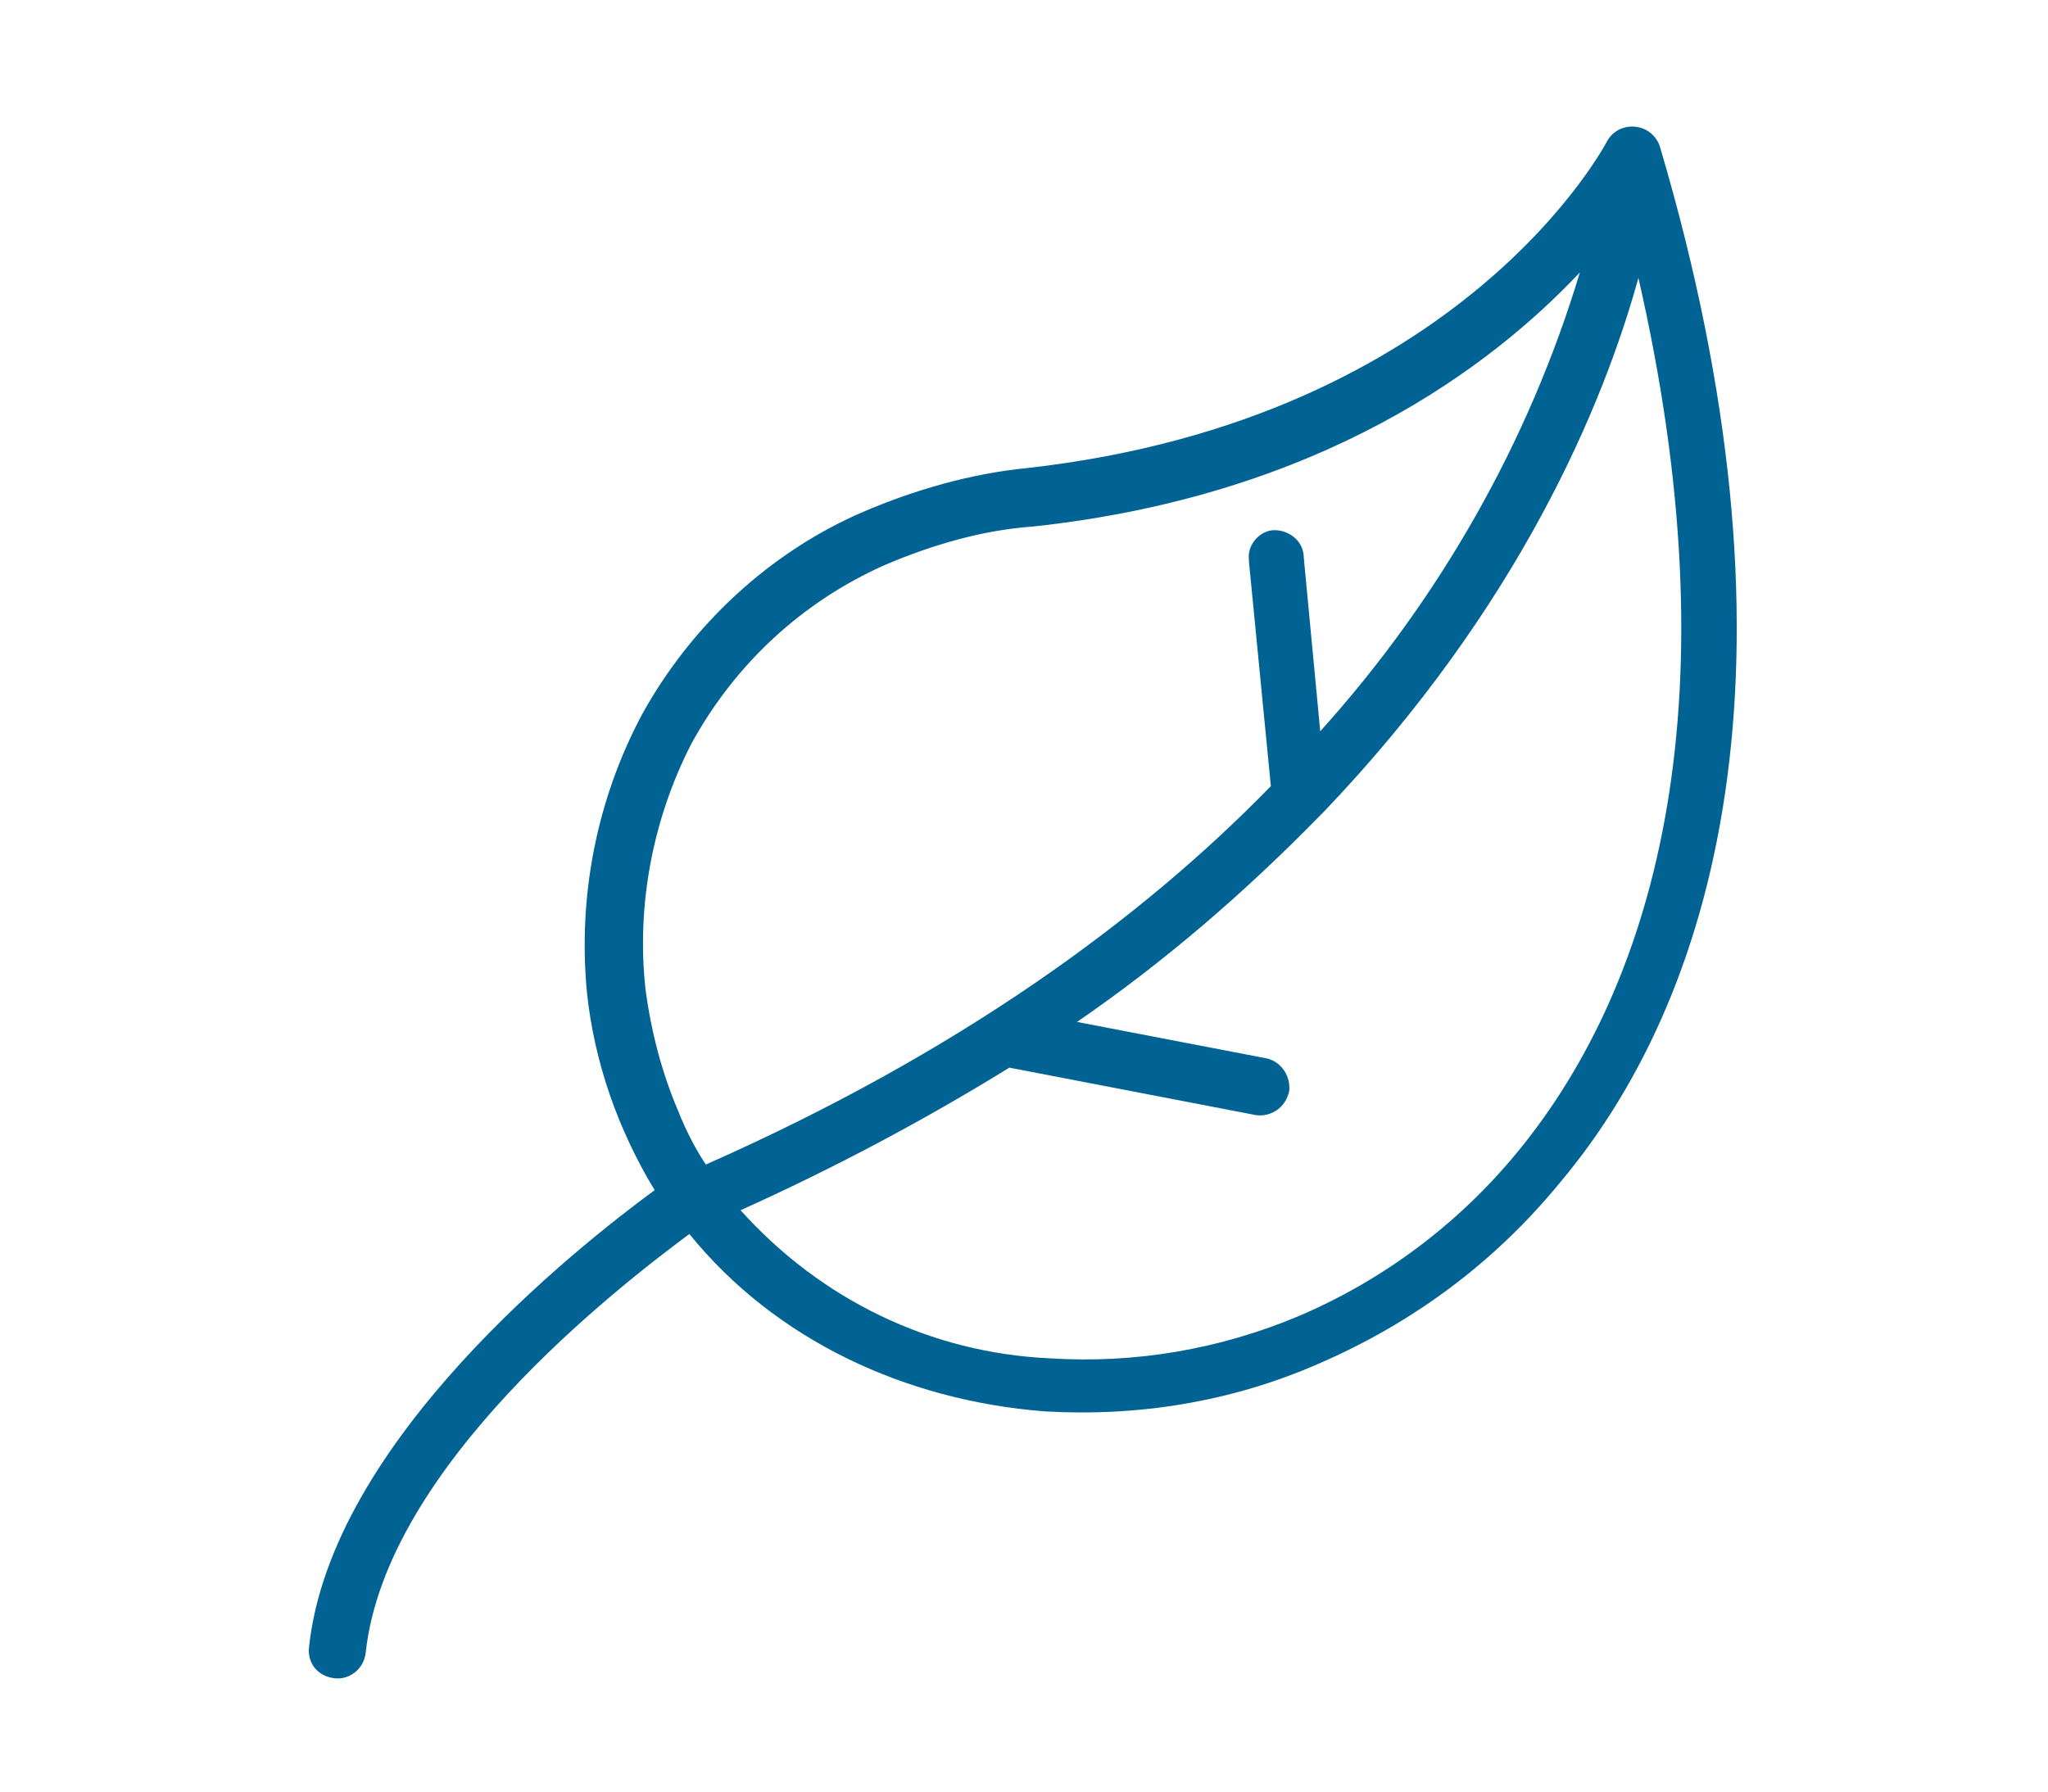
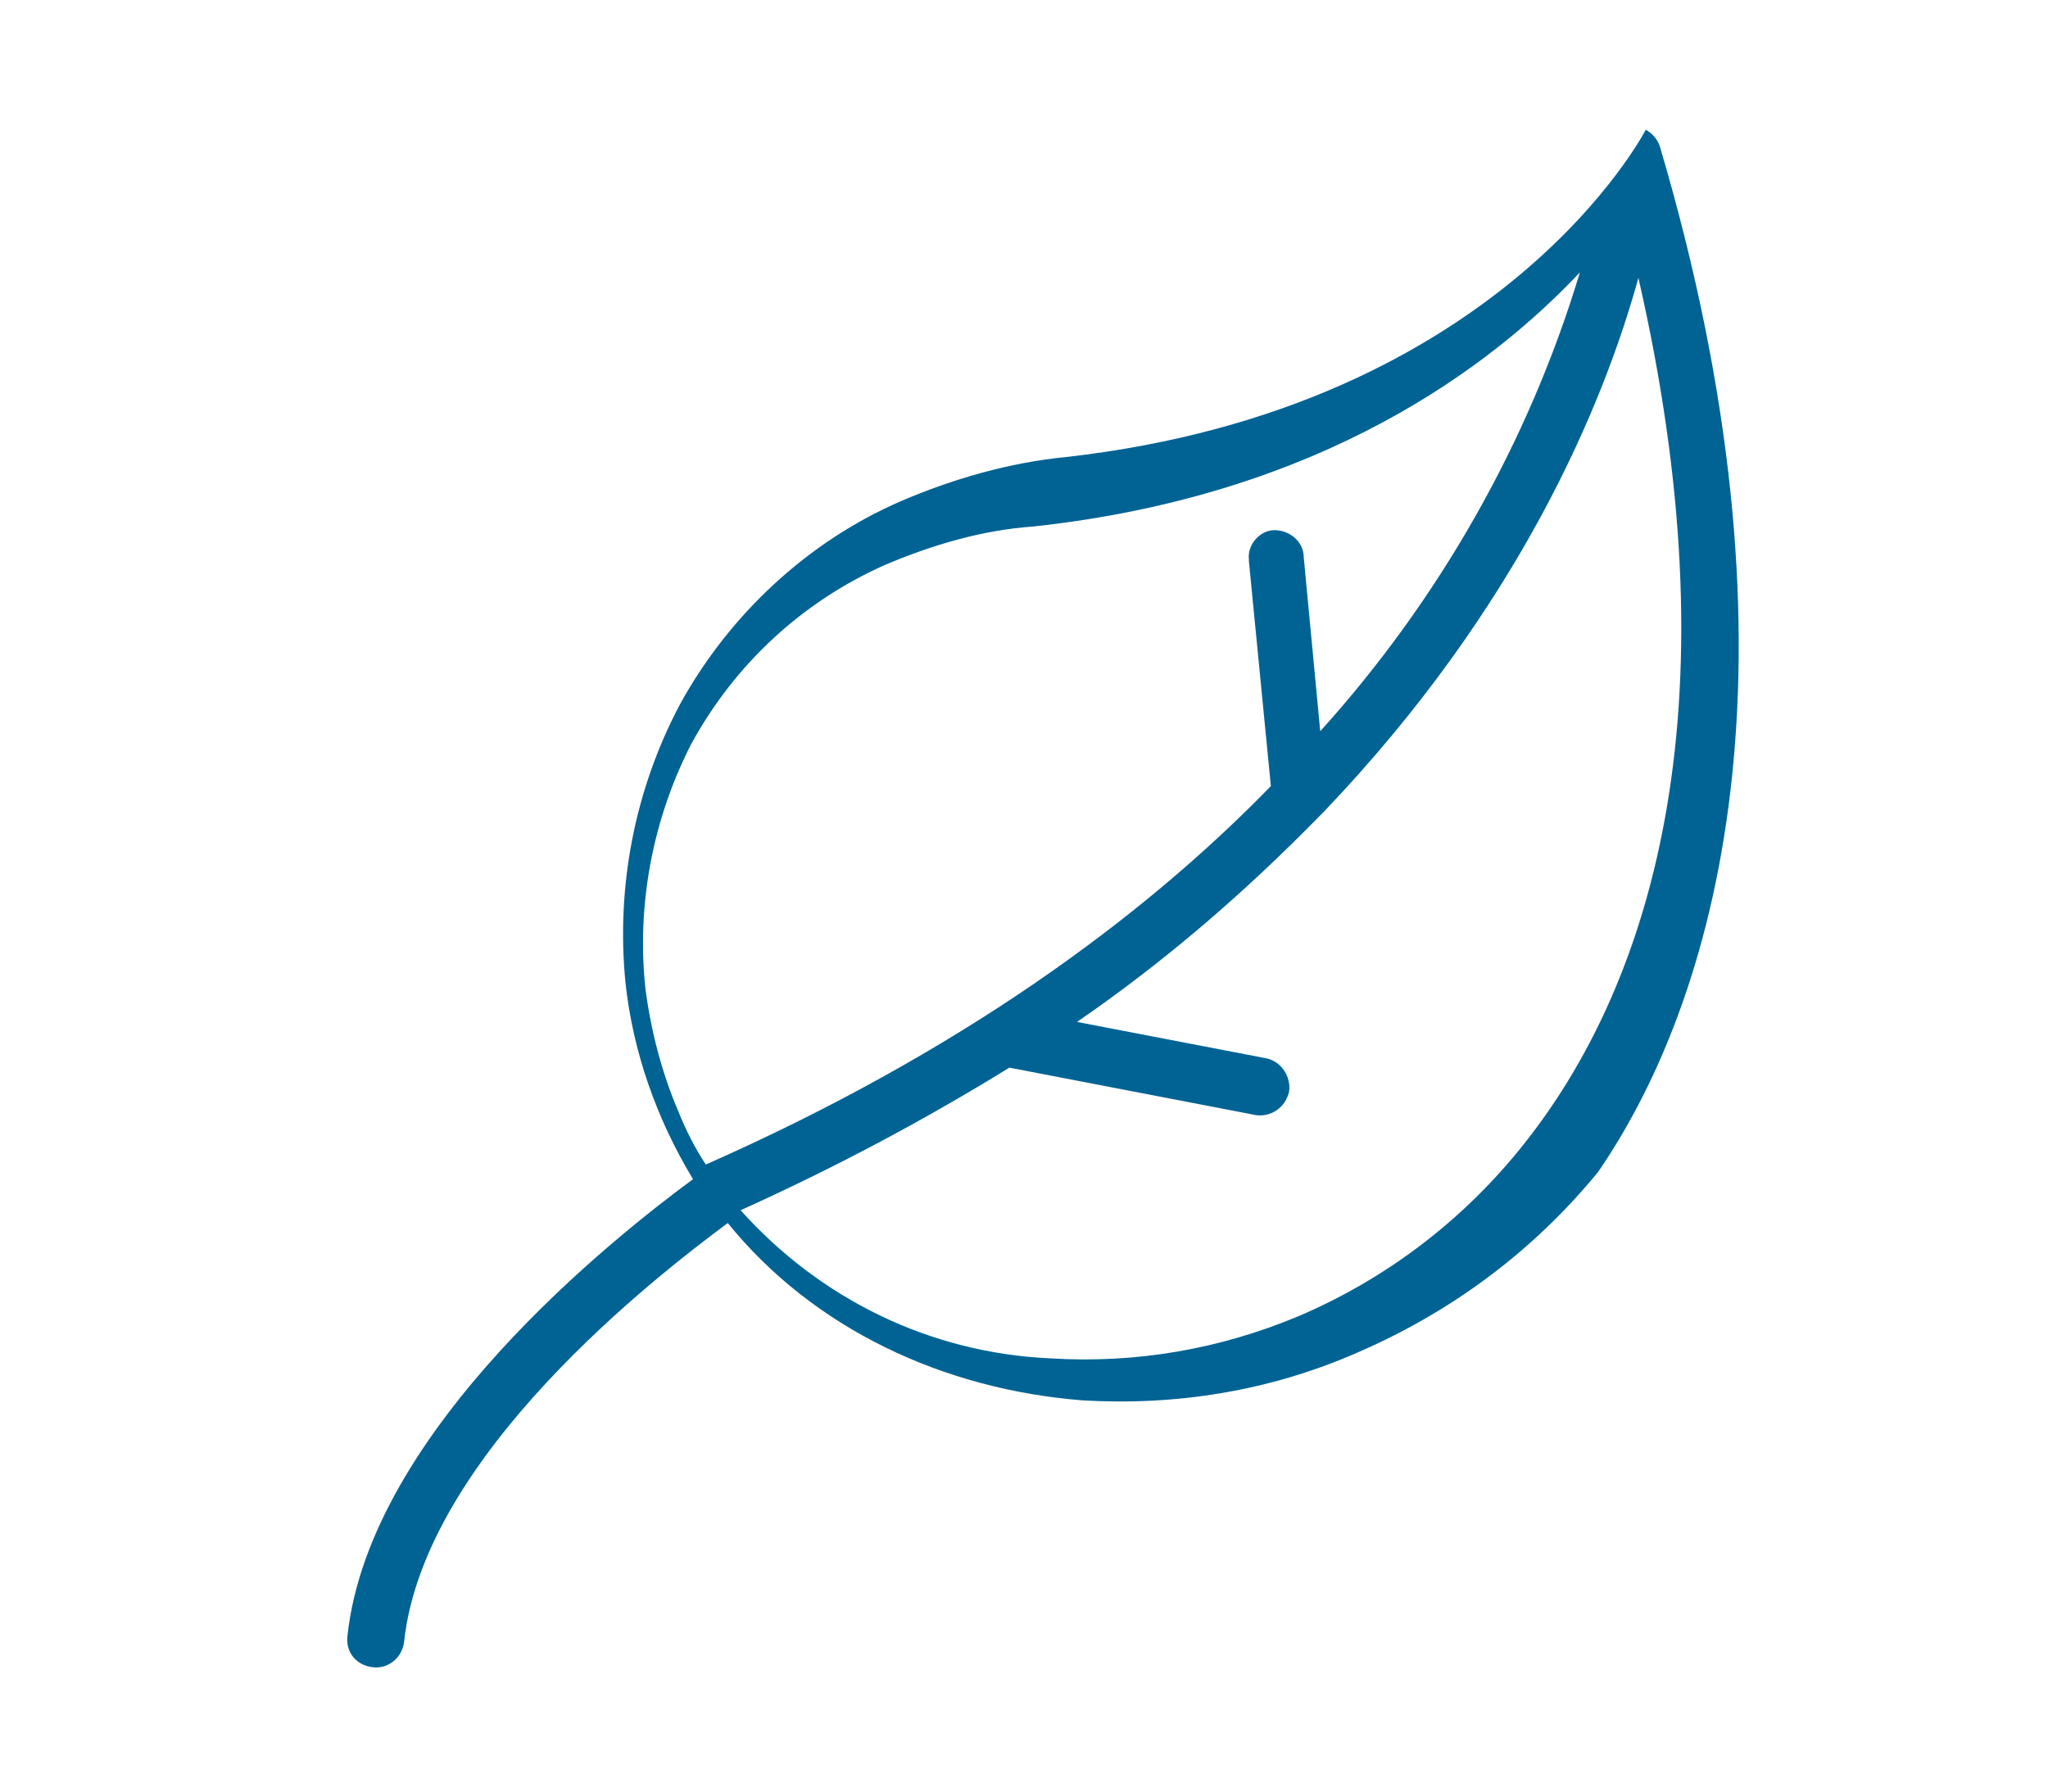
<svg xmlns="http://www.w3.org/2000/svg" version="1.1" id="Layer_1" x="0px" y="0px" viewBox="0 0 112 98" style="enable-background:new 0 0 112 98;" xml:space="preserve">
  <style type="text/css">
	.st0{fill-rule:evenodd;clip-rule:evenodd;fill:#006394;}
</style>
  <desc>Created with Sketch.</desc>
  <g id="lifesciences">
-     <path id="_x30_05-leaf" class="st0" d="M90.8,8.1c-0.1-0.4-0.4-0.8-0.8-1c-0.8-0.4-1.7-0.1-2.1,0.6c0,0,0,0,0,0   c0,0-7.8,15.2-31.7,17.9c-3.1,0.3-6.2,1.2-9,2.4c-5.1,2.2-9.4,6.2-12.1,11.1c-2.5,4.7-3.5,10-3,15.2c0.4,3.8,1.7,7.5,3.7,10.8   c-4.2,3.1-17.7,13.7-18.9,25c-0.1,0.9,0.5,1.6,1.4,1.7c0.8,0.1,1.6-0.5,1.7-1.4c1.1-10.2,13.8-20,17.7-22.9   c4.7,5.8,11.8,9.1,19.4,9.7c5.1,0.3,10.2-0.5,15-2.6c5.1-2.2,9.6-5.5,13.2-9.9C94.4,53.9,98.8,35.2,90.8,8.1z M38.6,63.7   c-0.6-0.9-1.1-1.9-1.5-2.9c-0.9-2.1-1.5-4.4-1.8-6.7c-0.5-4.6,0.4-9.3,2.5-13.4c2.4-4.4,6.1-7.8,10.6-9.8c2.6-1.1,5.3-1.9,8.1-2.1   c15.8-1.7,25.1-8.8,29.9-13.9c-2.8,9.3-7.7,17.9-14.2,25.1l-0.9-9.5c0-0.9-0.8-1.5-1.6-1.5c-0.8,0-1.5,0.8-1.4,1.6c0,0,0,0.1,0,0.1   L69.5,43C62.4,50.3,52.4,57.6,38.6,63.7z M83,63L83,63c-3.2,3.9-7.3,7-12,9c-4.3,1.8-8.9,2.6-13.6,2.3c-6.5-0.3-12.5-3.2-16.9-8.1   c5.1-2.3,10-4.9,14.7-7.8L68.7,61c0.8,0.1,1.6-0.4,1.8-1.3c0.1-0.8-0.4-1.6-1.2-1.8l-10.4-2c4.8-3.3,9.2-7.1,13.3-11.3   c0.1-0.1,0.1-0.1,0.2-0.2c10.7-11.2,15.3-22.3,17.2-29.2C94.8,37.9,90.8,53.5,83,63z" />
+     <path id="_x30_05-leaf" class="st0" d="M90.8,8.1c-0.1-0.4-0.4-0.8-0.8-1c0,0,0,0,0,0   c0,0-7.8,15.2-31.7,17.9c-3.1,0.3-6.2,1.2-9,2.4c-5.1,2.2-9.4,6.2-12.1,11.1c-2.5,4.7-3.5,10-3,15.2c0.4,3.8,1.7,7.5,3.7,10.8   c-4.2,3.1-17.7,13.7-18.9,25c-0.1,0.9,0.5,1.6,1.4,1.7c0.8,0.1,1.6-0.5,1.7-1.4c1.1-10.2,13.8-20,17.7-22.9   c4.7,5.8,11.8,9.1,19.4,9.7c5.1,0.3,10.2-0.5,15-2.6c5.1-2.2,9.6-5.5,13.2-9.9C94.4,53.9,98.8,35.2,90.8,8.1z M38.6,63.7   c-0.6-0.9-1.1-1.9-1.5-2.9c-0.9-2.1-1.5-4.4-1.8-6.7c-0.5-4.6,0.4-9.3,2.5-13.4c2.4-4.4,6.1-7.8,10.6-9.8c2.6-1.1,5.3-1.9,8.1-2.1   c15.8-1.7,25.1-8.8,29.9-13.9c-2.8,9.3-7.7,17.9-14.2,25.1l-0.9-9.5c0-0.9-0.8-1.5-1.6-1.5c-0.8,0-1.5,0.8-1.4,1.6c0,0,0,0.1,0,0.1   L69.5,43C62.4,50.3,52.4,57.6,38.6,63.7z M83,63L83,63c-3.2,3.9-7.3,7-12,9c-4.3,1.8-8.9,2.6-13.6,2.3c-6.5-0.3-12.5-3.2-16.9-8.1   c5.1-2.3,10-4.9,14.7-7.8L68.7,61c0.8,0.1,1.6-0.4,1.8-1.3c0.1-0.8-0.4-1.6-1.2-1.8l-10.4-2c4.8-3.3,9.2-7.1,13.3-11.3   c0.1-0.1,0.1-0.1,0.2-0.2c10.7-11.2,15.3-22.3,17.2-29.2C94.8,37.9,90.8,53.5,83,63z" />
  </g>
</svg>